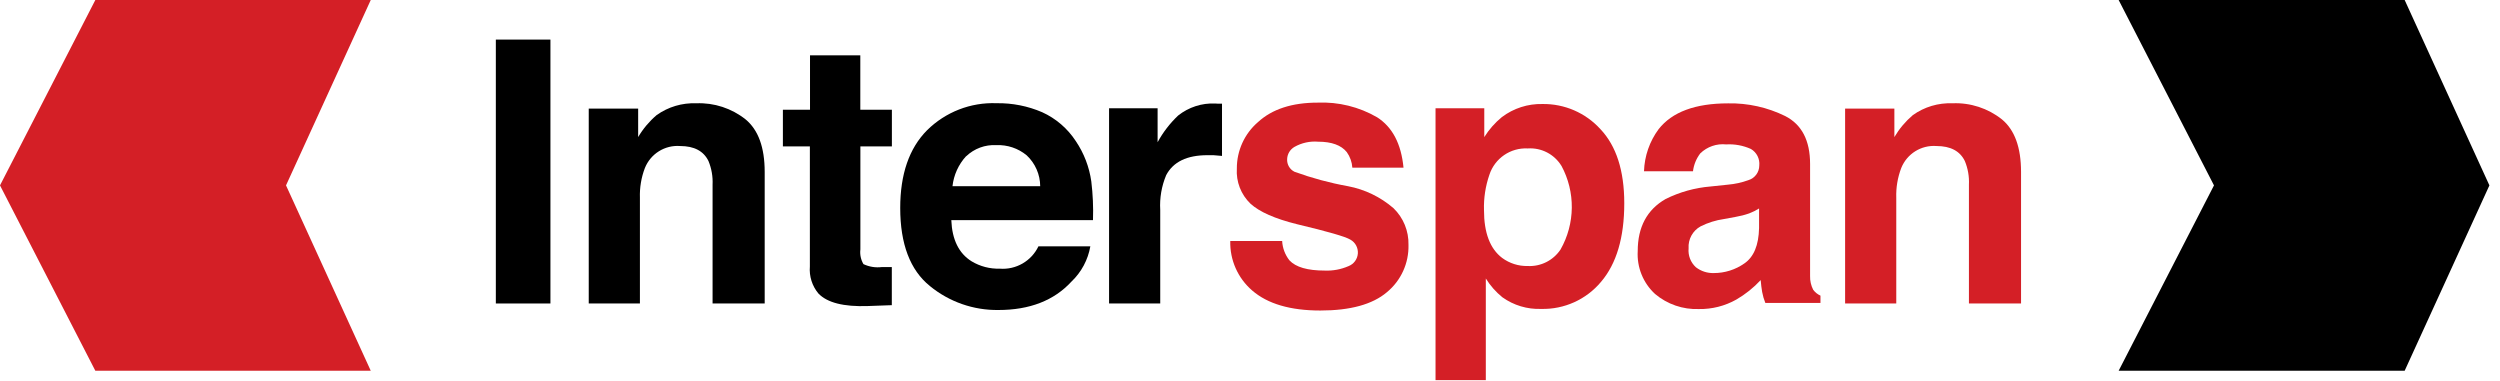
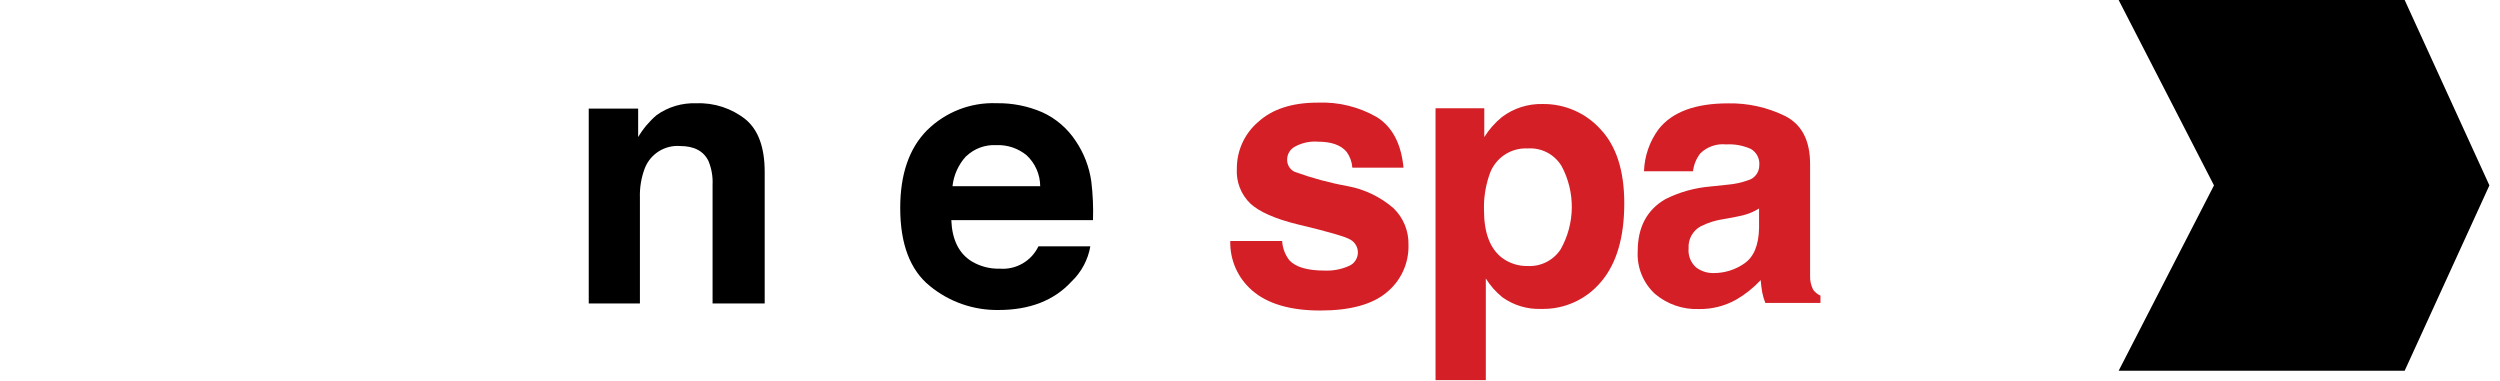
<svg xmlns="http://www.w3.org/2000/svg" width="236" height="36" viewBox="0 0 236 36" version="1.1">
  <defs>
    <style>
    		.red {
    			fill: #d41f26;
    		}
    		.non-red {
    			fill: black;  /* The only difference between screen and print logos */
    		}
    	</style>
  </defs>
  <g>
    <g id="logo">
-       <polygon id="arrow-left" class="red" points="35 0 27 17.5 35 35 9 35 0 17.5 9 0" />
      <polygon id="arrow-right" class="non-red" points="200 0 209 17.5 200 35 227 35 235 17.5 227 0" />
      <g id="words" transform="translate(46.234, 3.46)">
        <g class="non-red">
-           <polygon points="5.727 25.189 0.573 25.189 0.573 0.277 5.727 0.277" />
          <path d="M24.152,7.813 C25.353,8.809 25.953,10.463 25.953,12.774 L25.953,25.189 L21.033,25.189 L21.033,13.971 C21.07,13.209 20.938,12.448 20.647,11.743 C20.187,10.797 19.294,10.325 17.969,10.325 C16.528,10.217 15.183,11.056 14.643,12.401 C14.302,13.294 14.143,14.247 14.174,15.203 L14.174,25.189 L9.343,25.189 L9.343,6.795 L14.008,6.795 L14.008,9.48 C14.471,8.695 15.061,7.994 15.754,7.404 C16.844,6.629 18.159,6.237 19.494,6.29 C21.178,6.222 22.831,6.762 24.152,7.813 L24.152,7.813 Z" />
-           <path d="M27.671,10.359 L27.671,6.899 L30.231,6.899 L30.231,1.765 L34.979,1.765 L34.979,6.899 L37.96,6.899 L37.96,10.359 L34.986,10.359 L34.986,20.089 C34.928,20.569 35.029,21.056 35.276,21.473 C35.822,21.731 36.43,21.827 37.029,21.749 L37.47,21.749 L37.953,21.749 L37.953,25.348 L35.676,25.431 C33.408,25.509 31.858,25.115 31.025,24.247 C30.431,23.536 30.141,22.619 30.218,21.694 L30.218,10.359 L27.671,10.359 Z" />
          <path d="M52.148,7.134 C53.443,7.722 54.544,8.668 55.322,9.861 C56.093,11.001 56.593,12.303 56.785,13.667 C56.932,14.879 56.985,16.1 56.944,17.321 L43.57,17.321 C43.644,19.166 44.283,20.462 45.489,21.21 C46.288,21.689 47.207,21.929 48.138,21.902 C49.676,22.025 51.13,21.186 51.796,19.791 L56.695,19.791 C56.474,21.063 55.849,22.231 54.915,23.119 C53.268,24.909 50.968,25.804 48.014,25.804 C45.661,25.836 43.371,25.035 41.548,23.542 C39.681,22.033 38.747,19.576 38.747,16.172 C38.747,12.984 39.591,10.539 41.279,8.837 C43.023,7.111 45.401,6.186 47.849,6.283 C49.326,6.259 50.791,6.549 52.148,7.134 L52.148,7.134 Z M44.964,11.286 C44.247,12.069 43.798,13.06 43.681,14.117 L51.961,14.117 C51.954,13.011 51.492,11.957 50.685,11.203 C49.882,10.539 48.861,10.196 47.821,10.241 C46.767,10.181 45.735,10.562 44.971,11.293 L44.964,11.286 Z" />
-           <path d="M68.709,6.325 L69.123,6.325 L69.123,11.259 C68.82,11.226 68.55,11.203 68.316,11.19 L67.743,11.19 C65.811,11.19 64.514,11.819 63.851,13.079 C63.418,14.115 63.226,15.237 63.292,16.359 L63.292,25.189 L58.462,25.189 L58.462,6.761 L63.044,6.761 L63.044,9.965 C63.554,9.028 64.209,8.178 64.983,7.446 C65.977,6.657 67.222,6.254 68.488,6.311 L68.709,6.325 Z" />
        </g>
        <g class="red">
          <path d="M74.802,19.293 C74.837,19.959 75.078,20.598 75.492,21.12 C76.09,21.761 77.197,22.082 78.812,22.082 C79.588,22.116 80.363,21.972 81.075,21.659 C81.572,21.464 81.912,20.998 81.948,20.463 C81.983,19.928 81.708,19.421 81.241,19.161 C80.781,18.88 79.106,18.395 76.217,17.708 C74.128,17.191 72.659,16.543 71.807,15.764 C70.913,14.903 70.443,13.69 70.524,12.449 C70.516,10.763 71.247,9.158 72.525,8.062 C73.859,6.839 75.736,6.228 78.156,6.228 C80.119,6.146 82.065,6.626 83.766,7.612 C85.211,8.535 86.041,10.119 86.257,12.366 L81.427,12.366 C81.392,11.837 81.21,11.329 80.902,10.899 C80.373,10.244 79.472,9.916 78.197,9.916 C77.42,9.852 76.641,10.023 75.962,10.408 C75.55,10.646 75.289,11.08 75.272,11.556 C75.243,12.058 75.514,12.528 75.962,12.753 C77.604,13.351 79.294,13.807 81.013,14.117 C82.603,14.417 84.086,15.133 85.312,16.193 C86.246,17.096 86.759,18.351 86.727,19.653 C86.772,21.378 86.021,23.028 84.691,24.123 C83.334,25.276 81.238,25.853 78.404,25.853 C75.571,25.853 73.427,25.223 71.973,23.964 C70.618,22.798 69.858,21.083 69.903,19.293 L74.802,19.293 Z" />
          <path d="M104.847,8.733 C106.347,10.32 107.097,12.652 107.097,15.729 C107.097,18.958 106.366,21.431 104.903,23.147 C103.506,24.818 101.425,25.758 99.251,25.701 C97.942,25.75 96.654,25.363 95.587,24.6 C94.972,24.101 94.445,23.503 94.027,22.829 L94.027,32.427 L89.28,32.427 L89.28,6.761 L93.882,6.761 L93.882,9.48 C94.33,8.764 94.892,8.126 95.545,7.591 C96.648,6.76 97.997,6.326 99.375,6.359 C101.454,6.328 103.447,7.192 104.847,8.733 L104.847,8.733 Z M101.163,12.193 C100.491,11.097 99.268,10.465 97.988,10.553 C96.36,10.465 94.875,11.483 94.365,13.037 C93.994,14.111 93.82,15.243 93.855,16.379 C93.855,18.52 94.428,20.024 95.573,20.891 C96.273,21.405 97.122,21.672 97.988,21.652 C99.22,21.714 100.393,21.123 101.08,20.095 C102.469,17.651 102.501,14.66 101.163,12.186 L101.163,12.193 Z" />
          <path d="M116.889,13.971 C117.544,13.915 118.189,13.773 118.807,13.549 C119.42,13.368 119.841,12.805 119.842,12.165 C119.907,11.533 119.597,10.921 119.049,10.601 C118.317,10.273 117.517,10.126 116.716,10.172 C115.818,10.078 114.924,10.387 114.274,11.017 C113.897,11.507 113.659,12.09 113.584,12.705 L108.96,12.705 C109.006,11.271 109.488,9.885 110.34,8.733 C111.615,7.109 113.802,6.297 116.903,6.297 C118.766,6.262 120.611,6.672 122.285,7.494 C123.854,8.292 124.638,9.801 124.638,12.02 L124.638,20.469 L124.638,22.6 C124.626,23.047 124.726,23.49 124.928,23.888 C125.105,24.132 125.343,24.325 125.618,24.448 L125.618,25.14 L120.415,25.14 C120.279,24.803 120.177,24.453 120.112,24.095 C120.056,23.768 120.01,23.396 119.974,22.981 C119.301,23.706 118.524,24.327 117.669,24.822 C116.593,25.427 115.376,25.735 114.143,25.714 C112.634,25.771 111.158,25.263 110.002,24.289 C108.877,23.256 108.276,21.768 108.367,20.241 C108.367,17.976 109.243,16.338 110.996,15.328 C112.323,14.668 113.763,14.267 115.24,14.144 L116.889,13.971 Z M119.822,16.22 C119.527,16.405 119.215,16.56 118.89,16.684 C118.47,16.831 118.039,16.942 117.6,17.016 L116.509,17.217 C115.741,17.327 114.995,17.56 114.301,17.909 C113.554,18.321 113.112,19.131 113.17,19.985 C113.106,20.656 113.362,21.317 113.86,21.77 C114.341,22.142 114.936,22.335 115.543,22.317 C116.58,22.32 117.593,22.001 118.442,21.403 C119.325,20.794 119.785,19.685 119.822,18.075 L119.822,16.22 Z" />
-           <path d="M142.752,7.813 C143.953,8.809 144.553,10.463 144.553,12.774 L144.553,25.189 L139.633,25.189 L139.633,13.971 C139.671,13.209 139.539,12.448 139.247,11.743 C138.787,10.797 137.894,10.325 136.569,10.325 C135.128,10.217 133.783,11.056 133.243,12.401 C132.903,13.294 132.743,14.247 132.774,15.203 L132.774,25.189 L127.944,25.189 L127.944,6.795 L132.595,6.795 L132.595,9.48 C133.057,8.696 133.647,7.994 134.341,7.404 C135.43,6.629 136.745,6.237 138.081,6.29 C139.77,6.219 141.428,6.759 142.752,7.813 L142.752,7.813 Z" />
        </g>
      </g>
    </g>
  </g>
</svg>